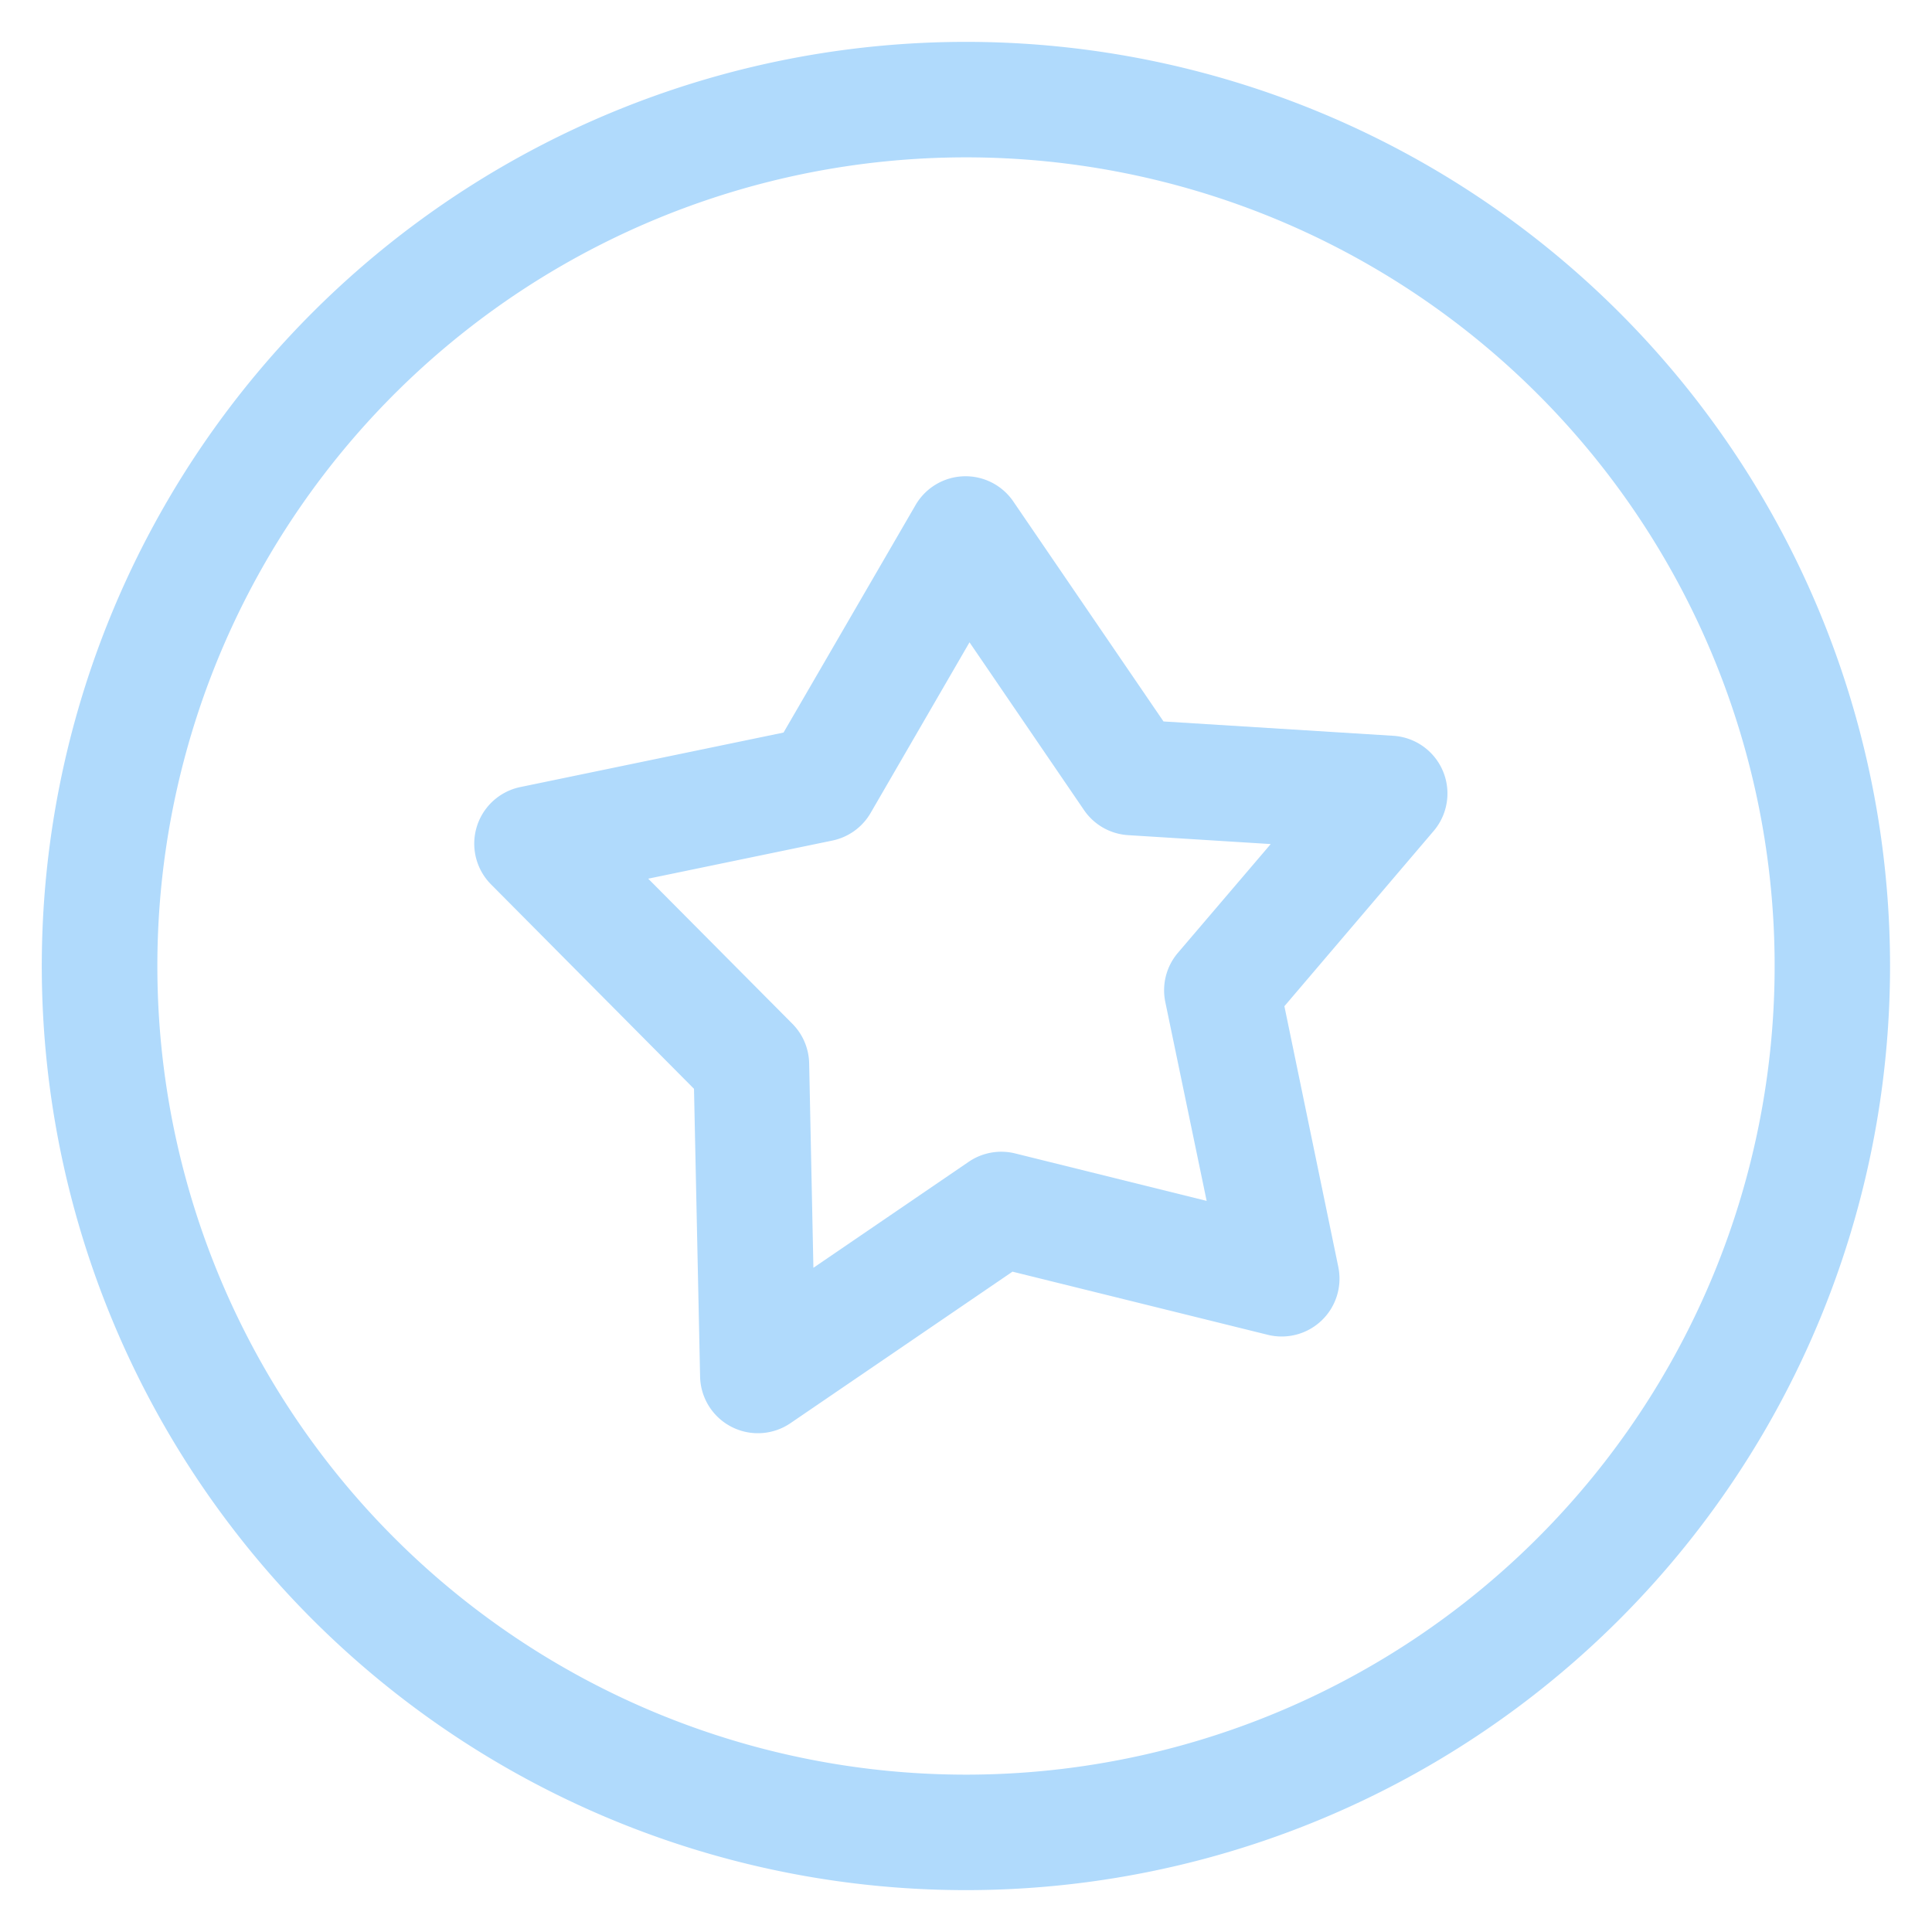
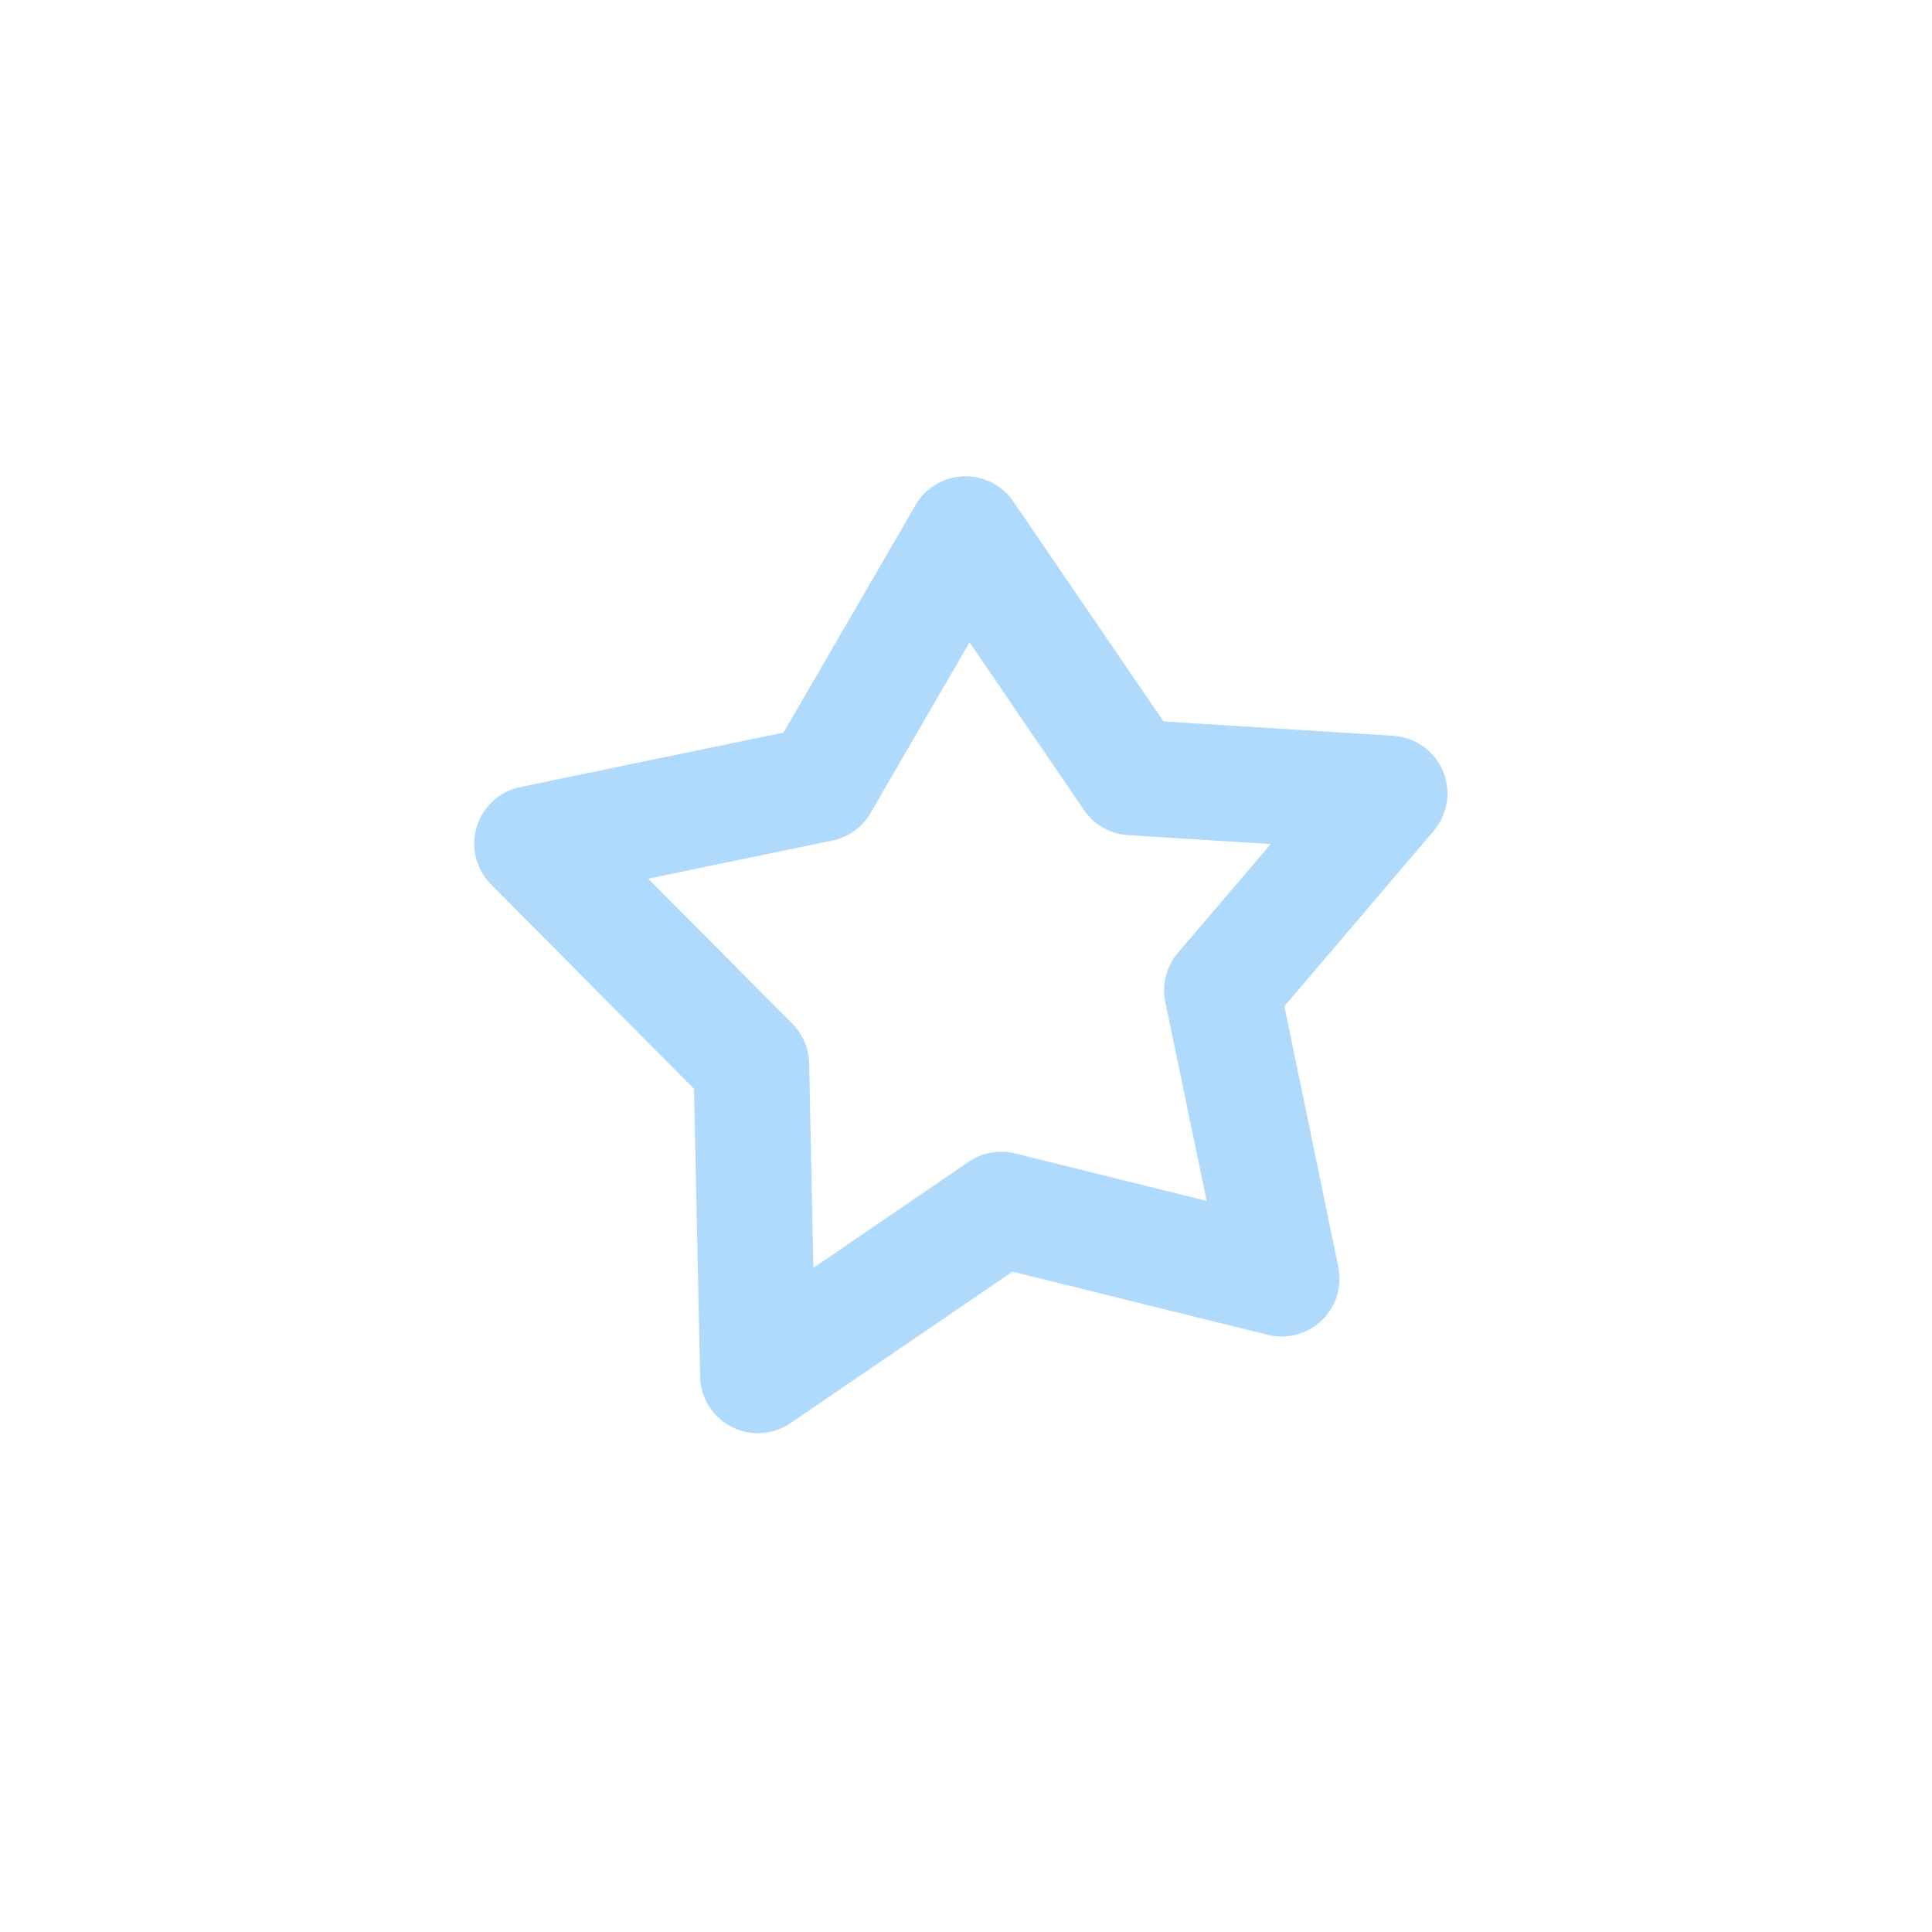
<svg xmlns="http://www.w3.org/2000/svg" width="23.07" height="23.07" viewBox="0 0 23.07 23.07">
  <g id="Group_454" data-name="Group 454" transform="translate(-992.012 -188.465)">
-     <path id="Path_688" data-name="Path 688" d="M11.035,0A11.035,11.035,0,1,0,22.07,11.035,11.035,11.035,0,0,0,11.035,0Zm0,20.69a9.656,9.656,0,1,1,9.656-9.656A9.656,9.656,0,0,1,11.035,20.69Zm0,0" transform="translate(1014.581 188.965) rotate(90)" fill="#b0dafc" stroke="rgba(0,0,0,0)" stroke-width="1" />
    <path id="Path_689" data-name="Path 689" d="M138.481,115.455l-3.117-.624-1.229-2.457a.69.69,0,0,0-1.234,0l-1.229,2.457-3.117.624a.69.69,0,0,0-.417,1.09l1.884,2.512-.629,3.146a.69.69,0,0,0,.931.776l3.194-1.277,3.192,1.276a.69.69,0,0,0,.931-.776l-.629-3.146,1.885-2.511a.69.69,0,0,0-.417-1.09Zm-2.756,3.021a.69.69,0,0,0-.124.549l.44,2.2-2.266-.907a.69.69,0,0,0-.513,0l-2.266.907.44-2.2a.69.69,0,0,0-.124-.549l-1.414-1.883,2.375-.475a.689.689,0,0,0,.483-.368l.763-1.525.762,1.527a.689.689,0,0,0,.483.368l2.376.473Zm0,0" transform="matrix(0.391, 0.921, -0.921, 0.391, 1060.181, 30.911)" fill="#b0dafc" stroke="rgba(0,0,0,0)" stroke-width="1" />
  </g>
</svg>